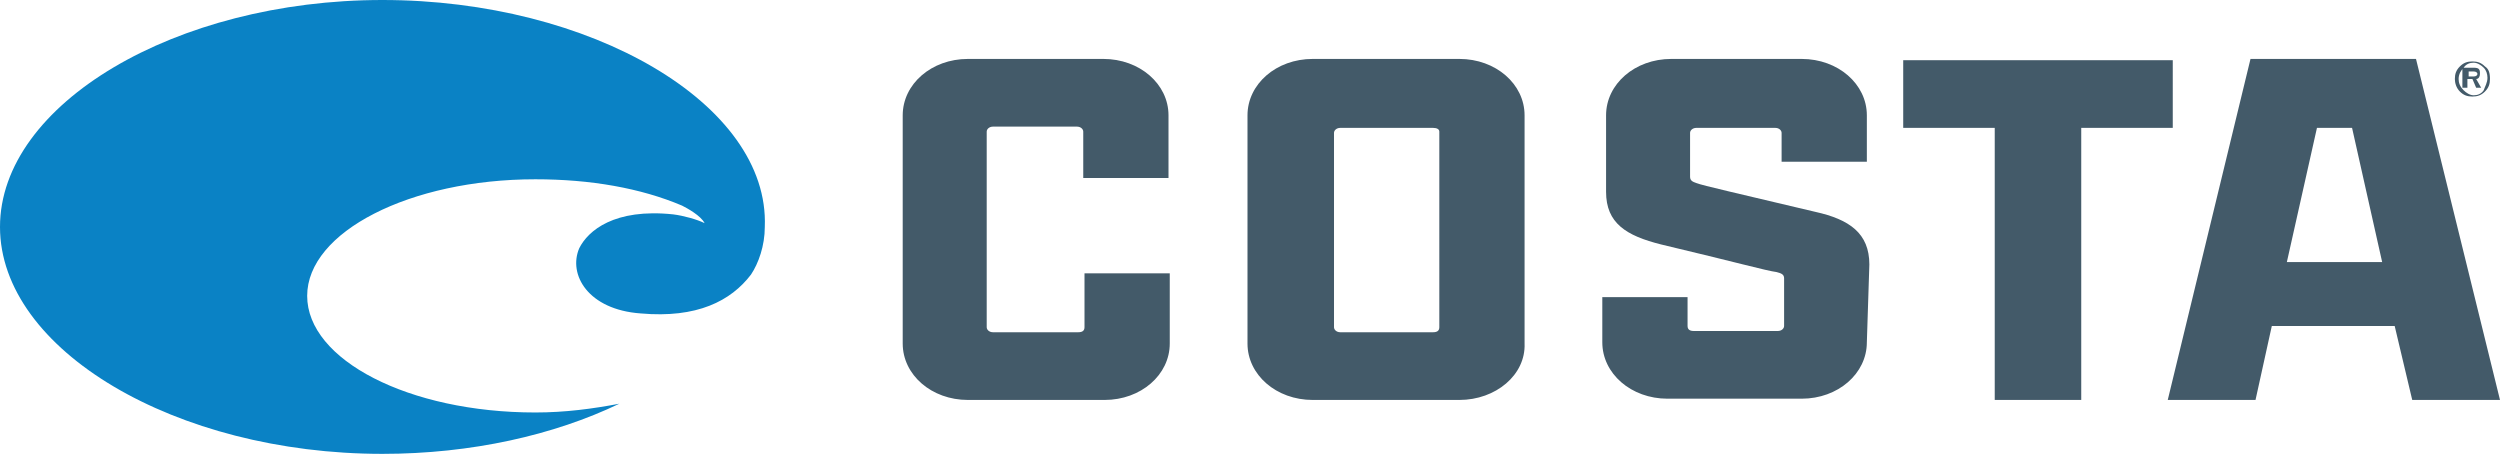
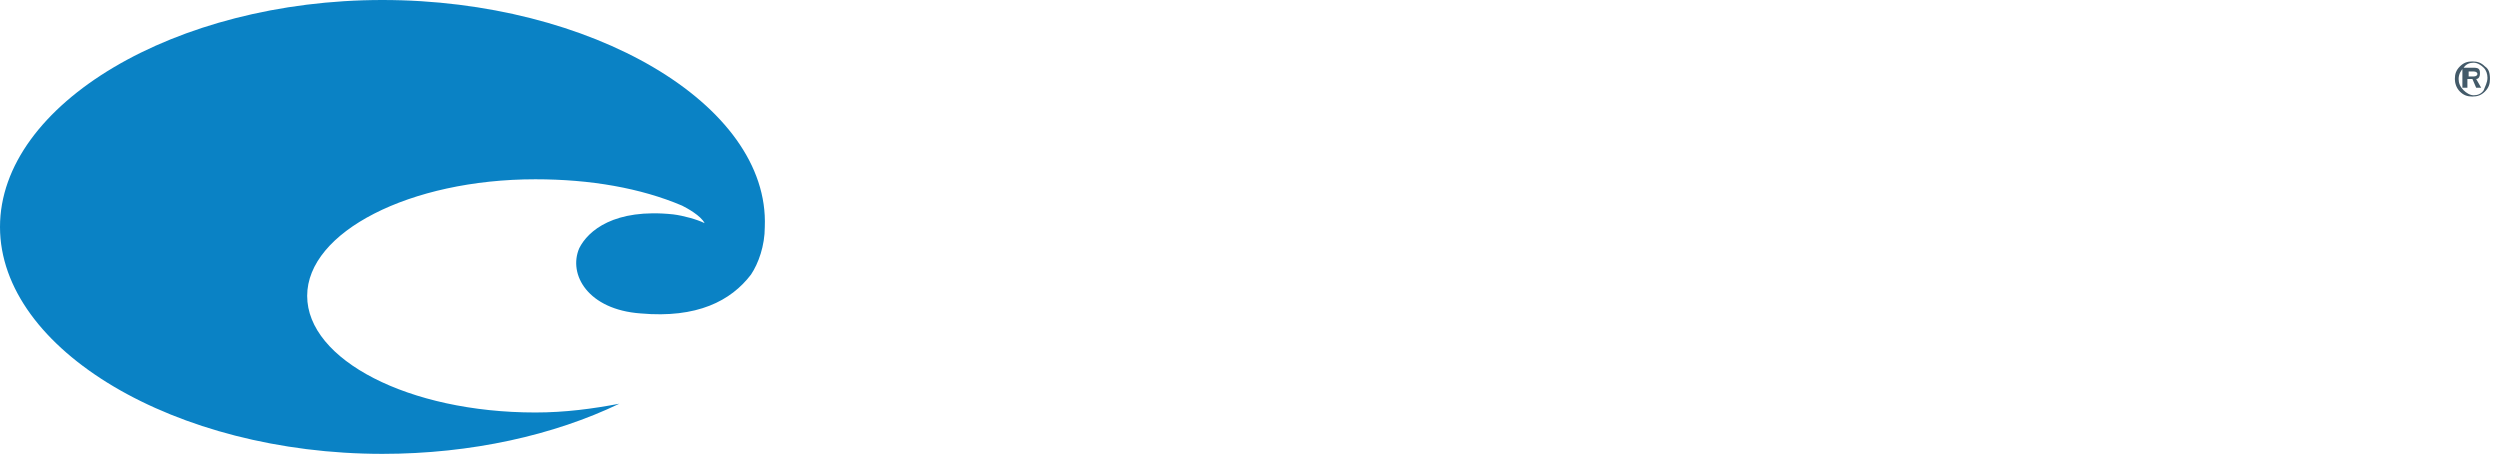
<svg xmlns="http://www.w3.org/2000/svg" viewBox="0 0 199.4 36.2">
  <g>
    <g>
-       <path fill="#0A82C5" d="M61 18.1C61.4 8.3 47.1 0 30.5 0 14 0 0 8.3 0 18.1s14 18.1 30.5 18.1c7.1 0 13.7-1.5 18.9-4-2.1.4-4.3.7-6.7.7-10.1 0-18.2-4.2-18.2-9.3s8.2-9.3 18.2-9.3c4.4 0 8.4.7 11.7 2.1.4.2 1.5.8 1.8 1.4-.6-.3-1.7-.6-2.5-.7-4.7-.5-6.8 1.3-7.5 2.7-.9 2.1.7 4.9 4.9 5.2 4.5.4 7.2-1 8.8-3.1.6-.9 1.1-2.3 1.1-3.8z" />
+       <path fill="#0A82C5" d="M61 18.1C61.4 8.3 47.1 0 30.5 0 14 0 0 8.3 0 18.1s14 18.1 30.5 18.1c7.1 0 13.7-1.5 18.9-4-2.1.4-4.3.7-6.7.7-10.1 0-18.2-4.2-18.2-9.3s8.2-9.3 18.2-9.3c4.4 0 8.4.7 11.7 2.1.4.2 1.5.8 1.8 1.4-.6-.3-1.7-.6-2.5-.7-4.7-.5-6.8 1.3-7.5 2.7-.9 2.1.7 4.9 4.9 5.2 4.5.4 7.2-1 8.8-3.1.6-.9 1.1-2.3 1.1-3.8" />
    </g>
    <g>
      <g fill="#435A69">
-         <path d="M114.3 10.2h-7.4c-.3 0-.5.2-.5.4v15.5c0 .2.2.4.5.4h7.4c.3 0 .5-.1.5-.4V10.5c0-.2-.2-.3-.5-.3zm2.1 21.7h-11.7c-2.9 0-5.2-2-5.2-4.5V9.2c0-2.5 2.3-4.5 5.2-4.5h11.7c2.9 0 5.2 2 5.2 4.5v18.2c.1 2.5-2.3 4.5-5.2 4.5zM192.4 31.9h7l-6.7-27.2h-13.2l-6.6 27.2h7l1.3-5.9h9.8l1.4 5.9zm-10-11l2.4-10.7h2.8l2.4 10.7h-7.6zM93.3 21.8v5.6c0 2.5-2.3 4.5-5.2 4.5H77.2c-2.9 0-5.2-2-5.2-4.5V9.2c0-2.5 2.3-4.5 5.2-4.5H88c2.9 0 5.2 2 5.2 4.5v5h-6.8v-3.7c0-.2-.2-.4-.5-.4h-6.7c-.3 0-.5.2-.5.4v15.6c0 .2.2.4.5.4H86c.3 0 .5-.1.5-.4v-4.3h6.8zM149.1 21.1c0-2.5-1.6-3.6-4.3-4.2-6.3-1.5-9-2.1-9.5-2.3-.3-.1-.5-.2-.5-.5v-3.5c0-.2.2-.4.5-.4h6.3c.3 0 .5.2.5.4v2.3h6.8V9.2c0-2.5-2.3-4.5-5.2-4.5h-10.4c-2.9 0-5.2 2-5.2 4.5v6.1c0 2.5 1.6 3.5 4.4 4.2 5.9 1.4 8.4 2.1 9.2 2.2.4.1.6.2.6.5V26c0 .2-.2.4-.5.4h-6.7c-.3 0-.5-.1-.5-.4v-2.3h-6.8v3.6c0 2.5 2.3 4.5 5.2 4.5h10.7c2.9 0 5.2-2 5.2-4.5l.2-6.2zM151.8 10.2h7.3v21.7h6.9V10.2h7.3V4.8h-21.5z" />
-       </g>
+         </g>
      <g>
        <path fill="#435A69" d="M198.6 6.3c0 .4-.1.7-.4 1-.3.3-.6.4-1 .4s-.7-.1-1-.4c-.3-.3-.4-.7-.4-1 0-.4.1-.7.4-1 .3-.3.6-.4 1-.4s.7.1 1 .4c.3.2.4.5.4 1zm-.2-.1c0-.3-.1-.6-.3-.8-.2-.2-.5-.4-.8-.4-.3 0-.6.1-.8.4-.2.2-.4.5-.4.9 0 .3.1.6.4.9.2.2.5.4.8.4.3 0 .6-.1.8-.4.1-.3.3-.6.3-1zm-.5.8h-.4l-.3-.7h-.4V7h-.4V5.4h.8c.2 0 .4 0 .5.1s.1.2.1.4-.1.4-.3.4l.4.7zm-1-.9h.4c.2 0 .3-.1.3-.2s-.1-.2-.3-.2h-.4v.4z" />
      </g>
    </g>
  </g>
</svg>